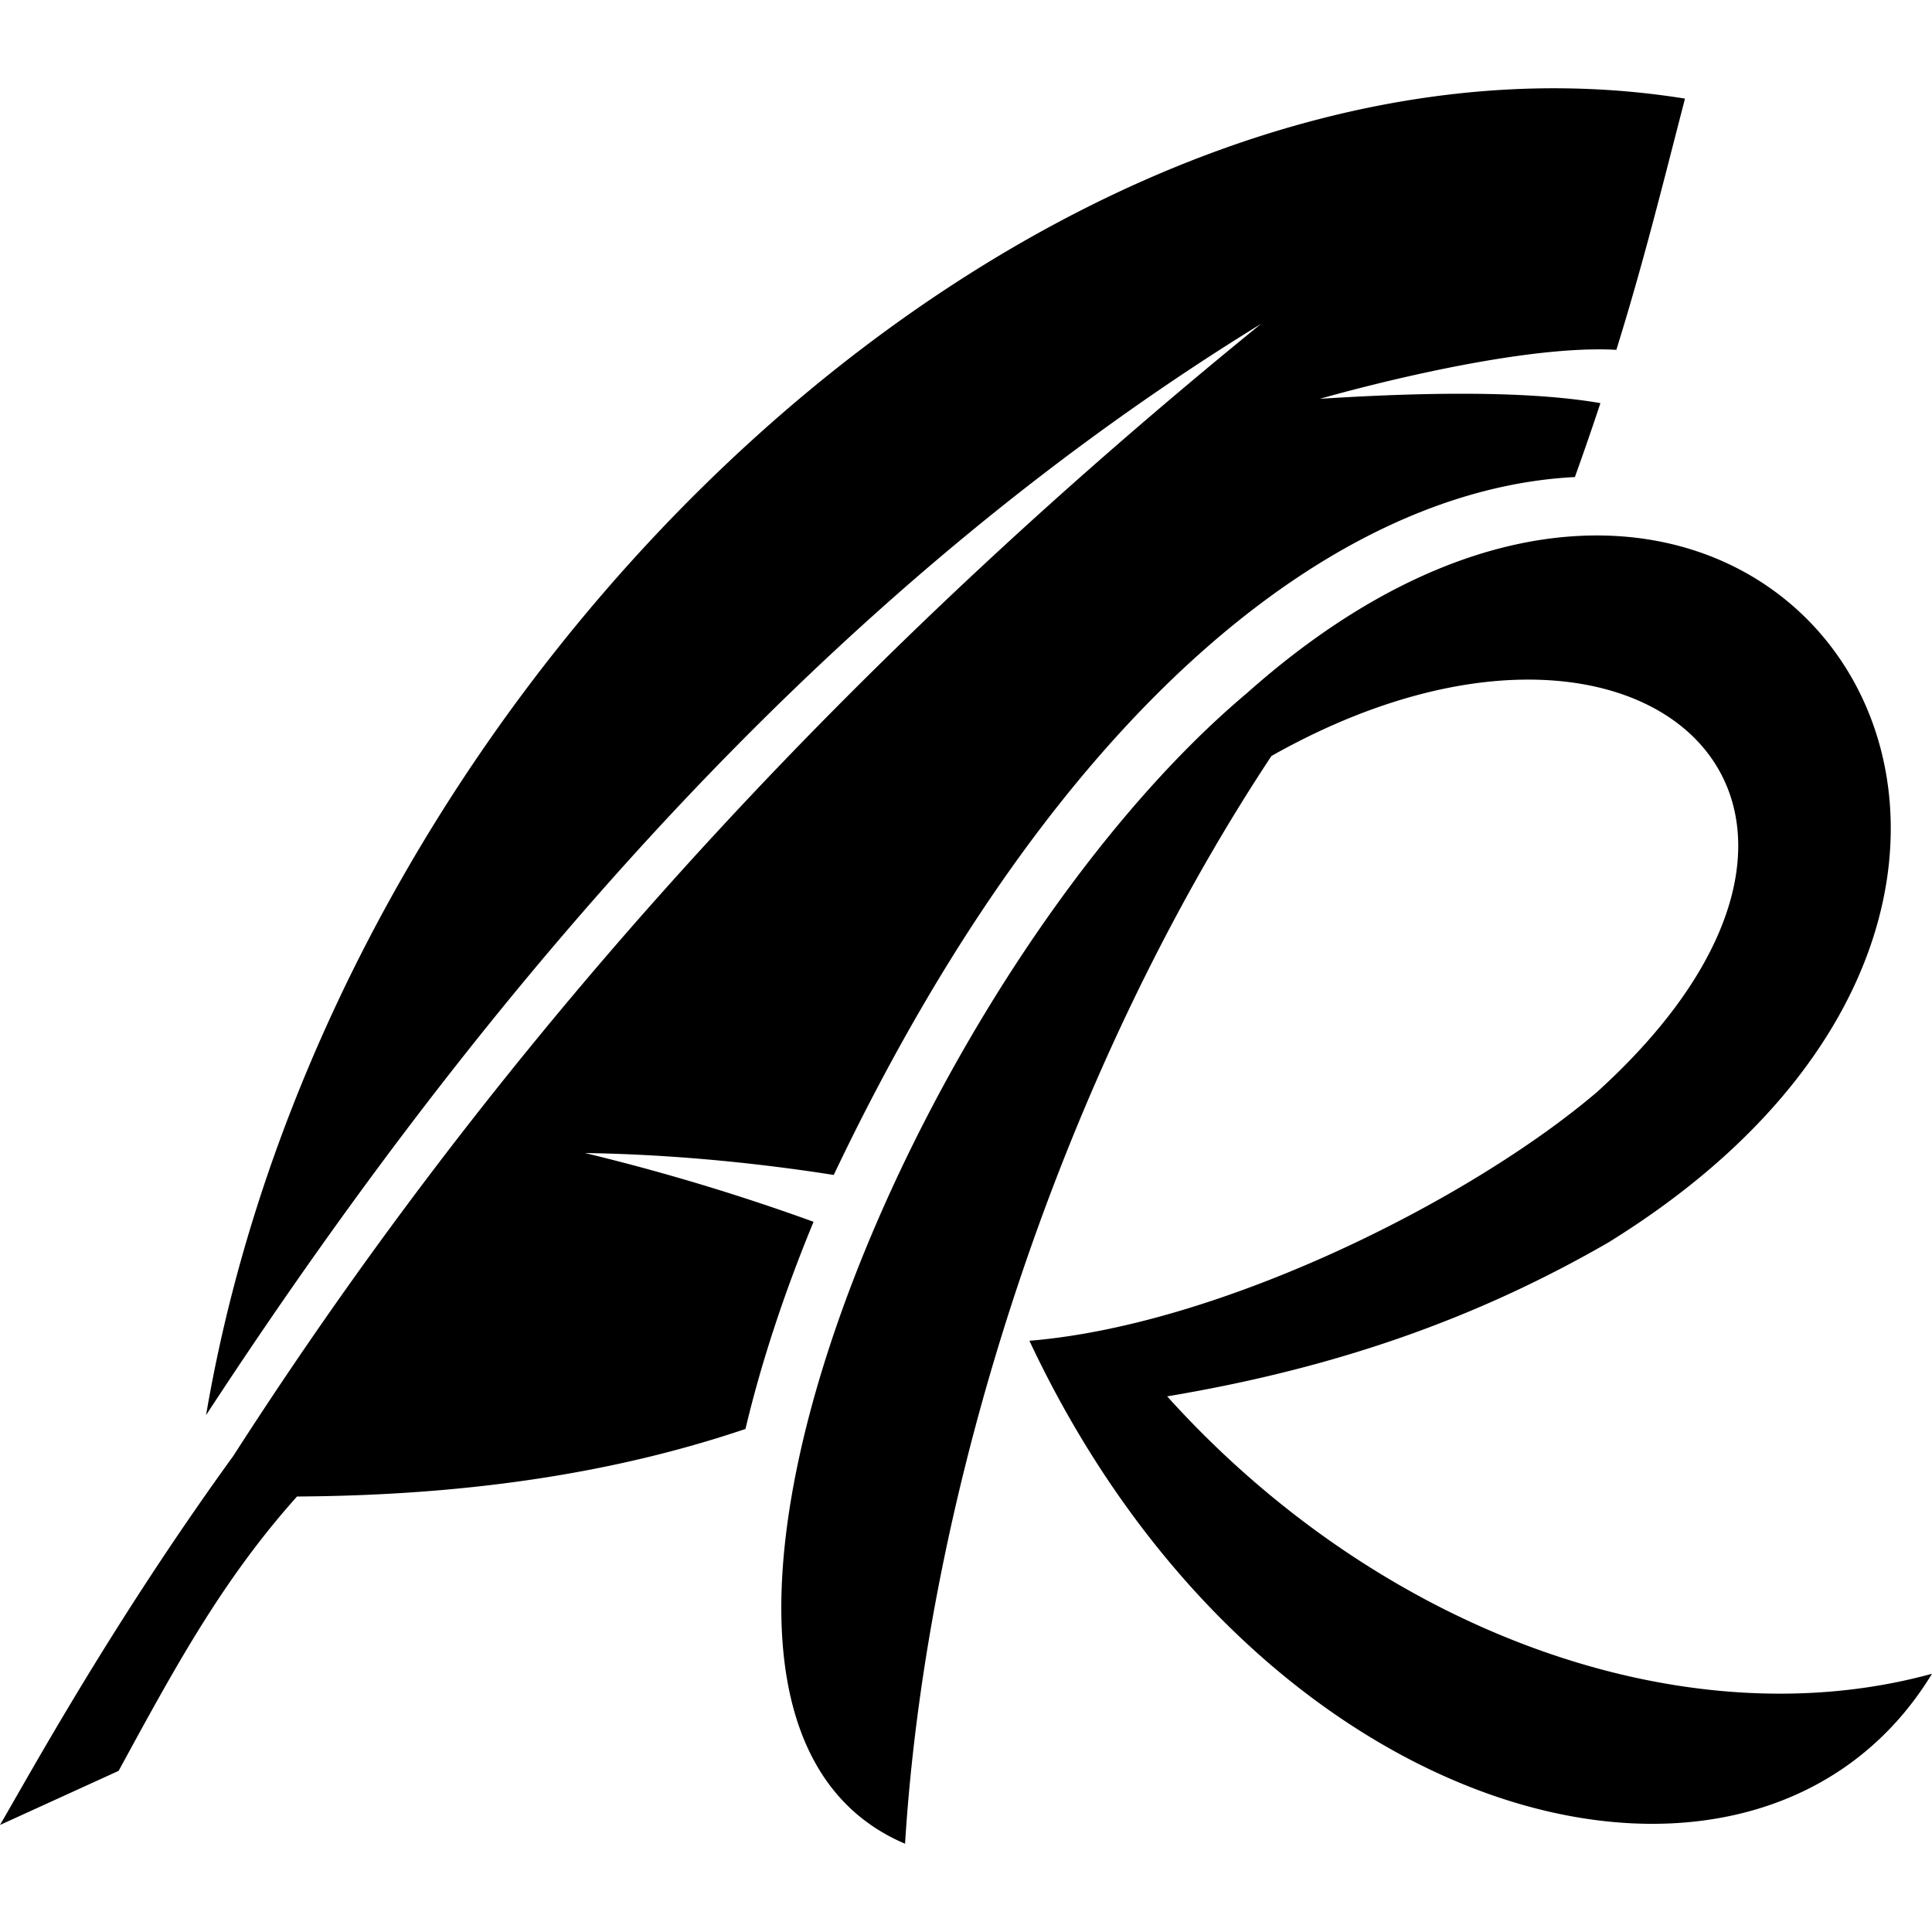
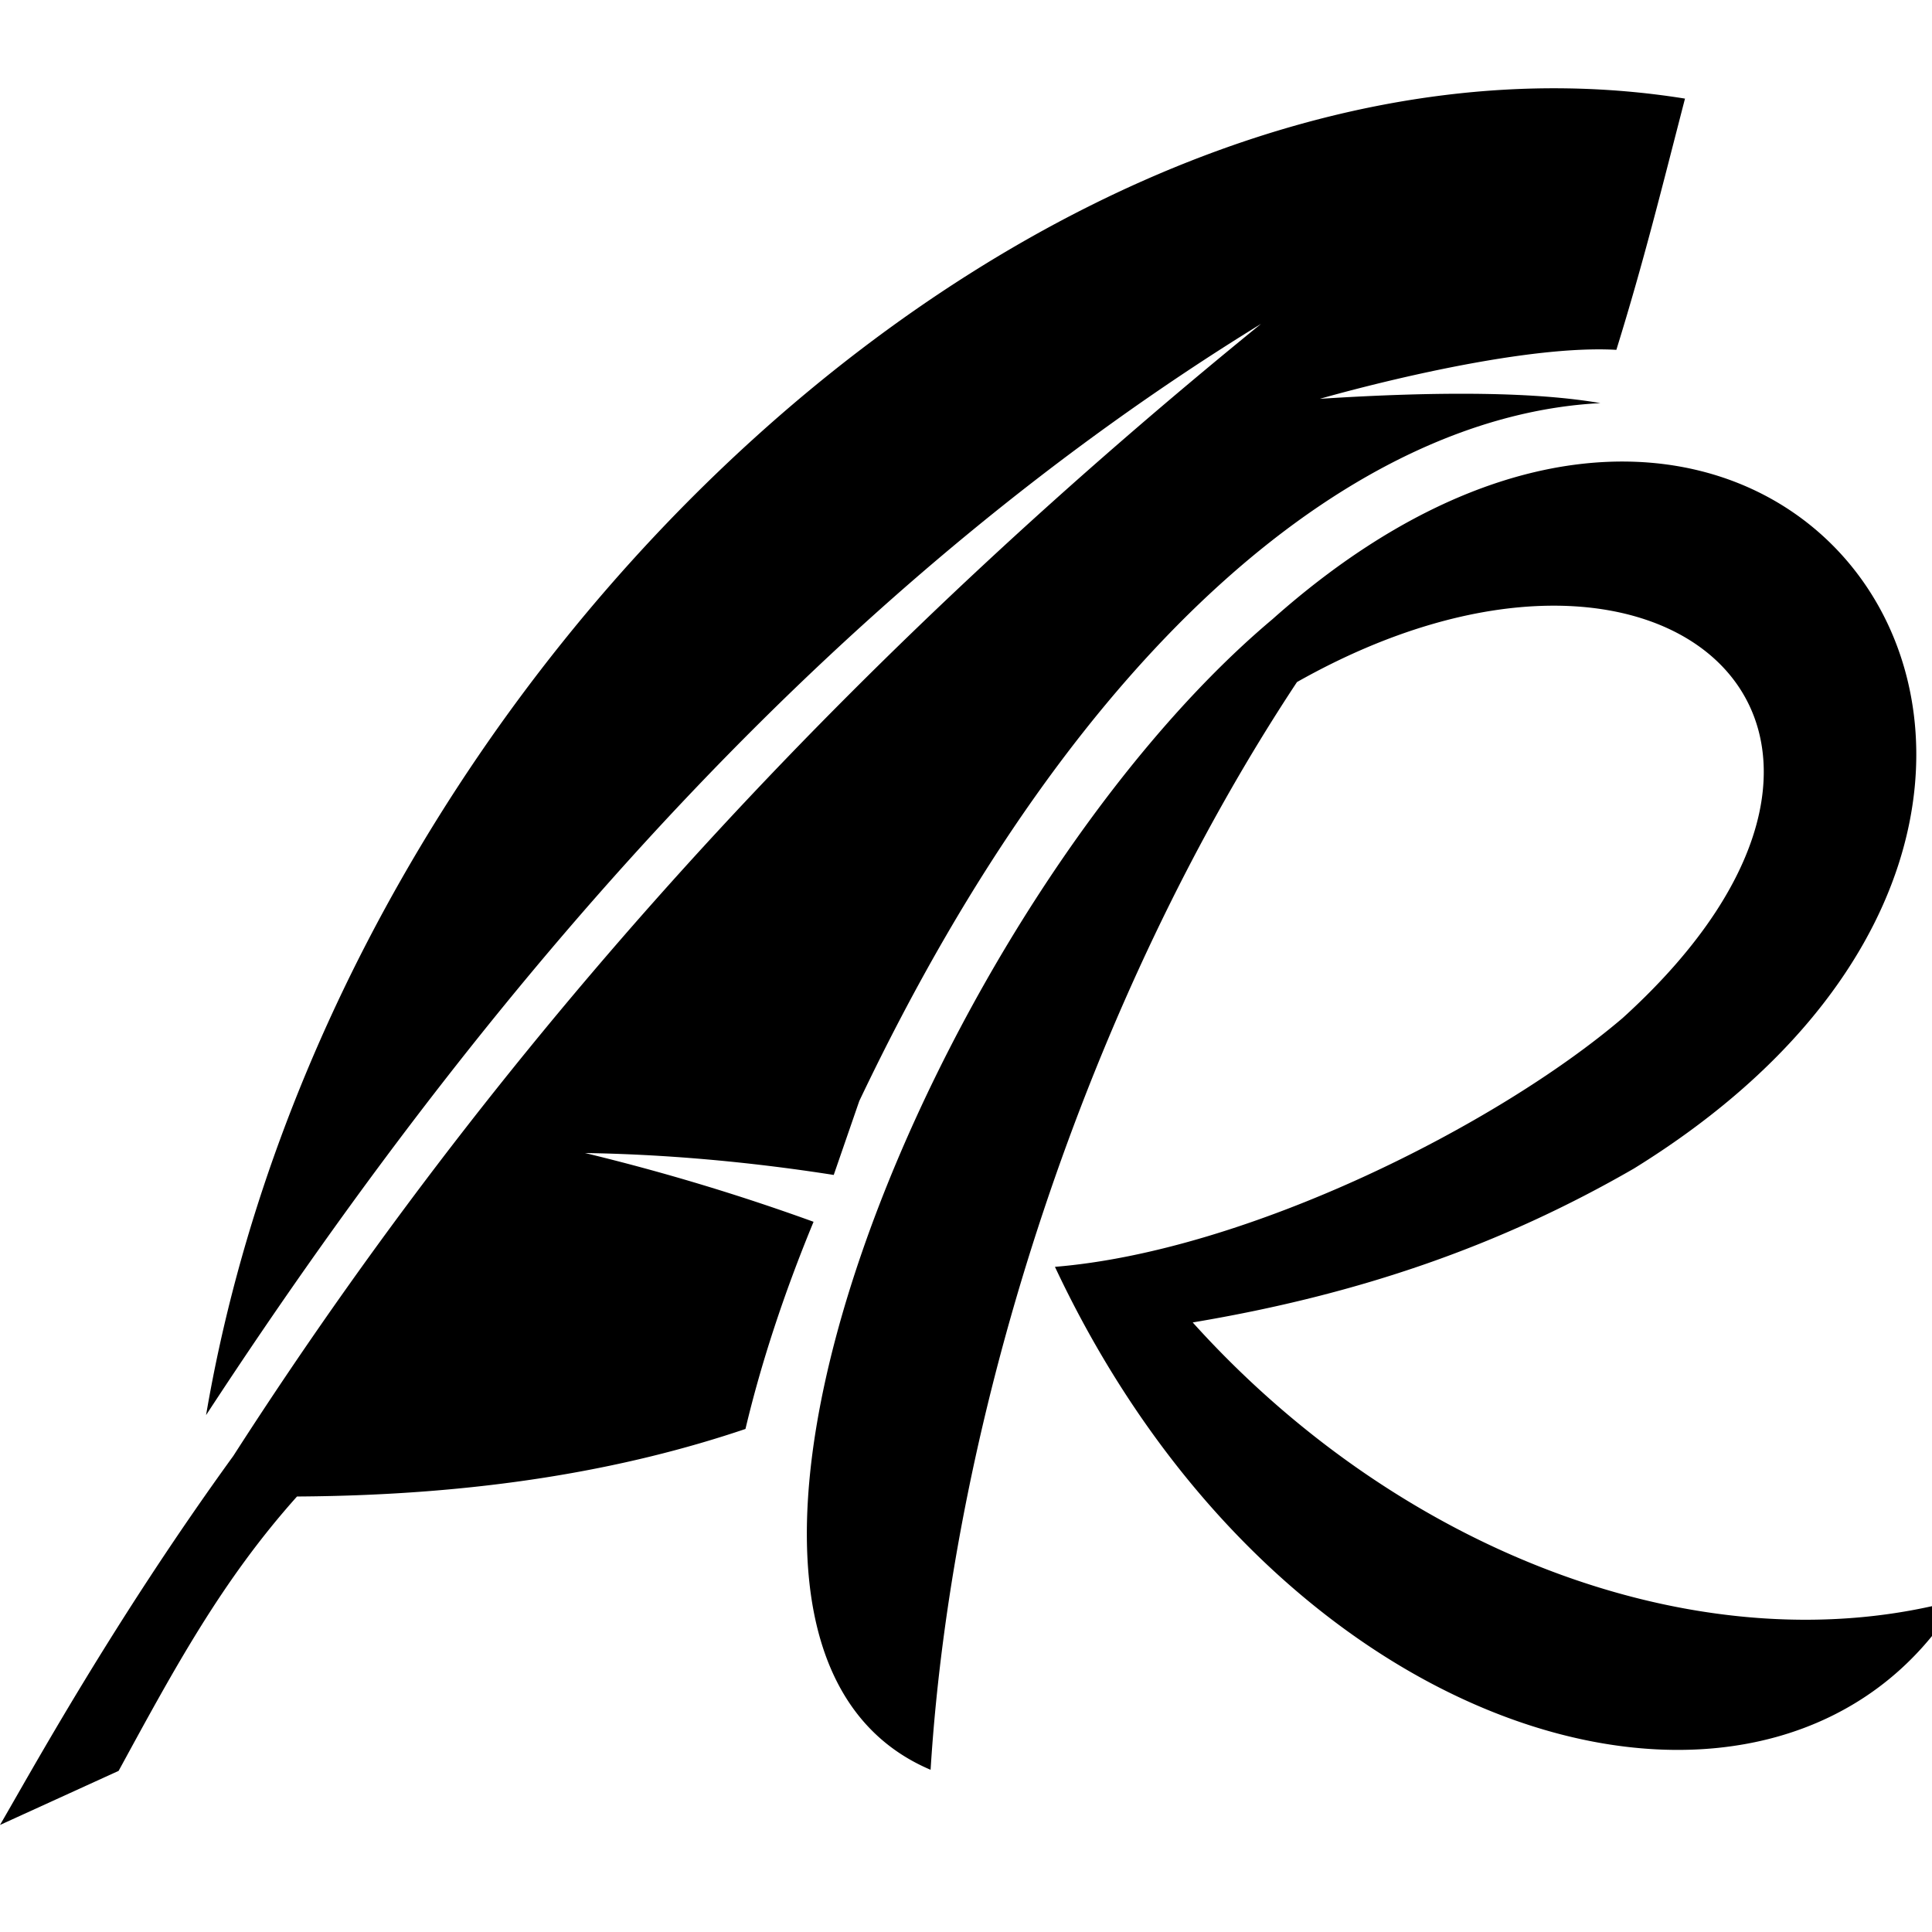
<svg xmlns="http://www.w3.org/2000/svg" width="800" height="800" viewBox="0 0 512 512">
-   <path fill="currentColor" d="M220.948 311.372c-23.308-3.654-45.655-5.496-65.906-5.807a571.955 571.955 0 0 1 60.56 18.222c-7.86 19.02-13.93 37.533-18.045 54.902c-31.751 10.726-70.074 17.612-118.847 17.9c-19.87 22.22-32.346 45.302-47.273 72.707L0 483.634c8.182-14.012 29.915-53.758 61.837-97.806C140.601 263.2 235.23 166.283 334.2 85.82c-108.024 66.405-199.123 166.084-279.59 289.2C88.454 176.191 278.217-.88 446.54 26.132c-6.081 23.479-10.869 43.006-18.188 66.58c-28.277-1.623-78.573 12.979-78.573 12.979c32.449-2.086 57.567-1.772 74.348 1.142a825.898 825.898 0 0 1-6.768 19.59c-63.148 3.202-137.272 60.608-196.41 184.949m18.9 177.233c5.86-94.34 41.437-204.092 97.095-288.26c97.78-55.207 171.434 11.86 86.29 89.047c-33.5 28.561-99.631 61.765-150.432 65.923c61.301 130.54 193.254 163.64 239.199 88.248c-65.938 18.079-146.576-11.244-202.69-73.513c44.4-7.436 81.719-20.466 116.936-40.792c156.36-96.645 39.815-266.272-95.786-145.583c-88.177 74.114-171.406 270.636-90.612 304.93" />
+   <path fill="currentColor" d="M220.948 311.372c-23.308-3.654-45.655-5.496-65.906-5.807a571.955 571.955 0 0 1 60.56 18.222c-7.86 19.02-13.93 37.533-18.045 54.902c-31.751 10.726-70.074 17.612-118.847 17.9c-19.87 22.22-32.346 45.302-47.273 72.707L0 483.634c8.182-14.012 29.915-53.758 61.837-97.806C140.601 263.2 235.23 166.283 334.2 85.82c-108.024 66.405-199.123 166.084-279.59 289.2C88.454 176.191 278.217-.88 446.54 26.132c-6.081 23.479-10.869 43.006-18.188 66.58c-28.277-1.623-78.573 12.979-78.573 12.979c32.449-2.086 57.567-1.772 74.348 1.142c-63.148 3.202-137.272 60.608-196.41 184.949m18.9 177.233c5.86-94.34 41.437-204.092 97.095-288.26c97.78-55.207 171.434 11.86 86.29 89.047c-33.5 28.561-99.631 61.765-150.432 65.923c61.301 130.54 193.254 163.64 239.199 88.248c-65.938 18.079-146.576-11.244-202.69-73.513c44.4-7.436 81.719-20.466 116.936-40.792c156.36-96.645 39.815-266.272-95.786-145.583c-88.177 74.114-171.406 270.636-90.612 304.93" />
</svg>